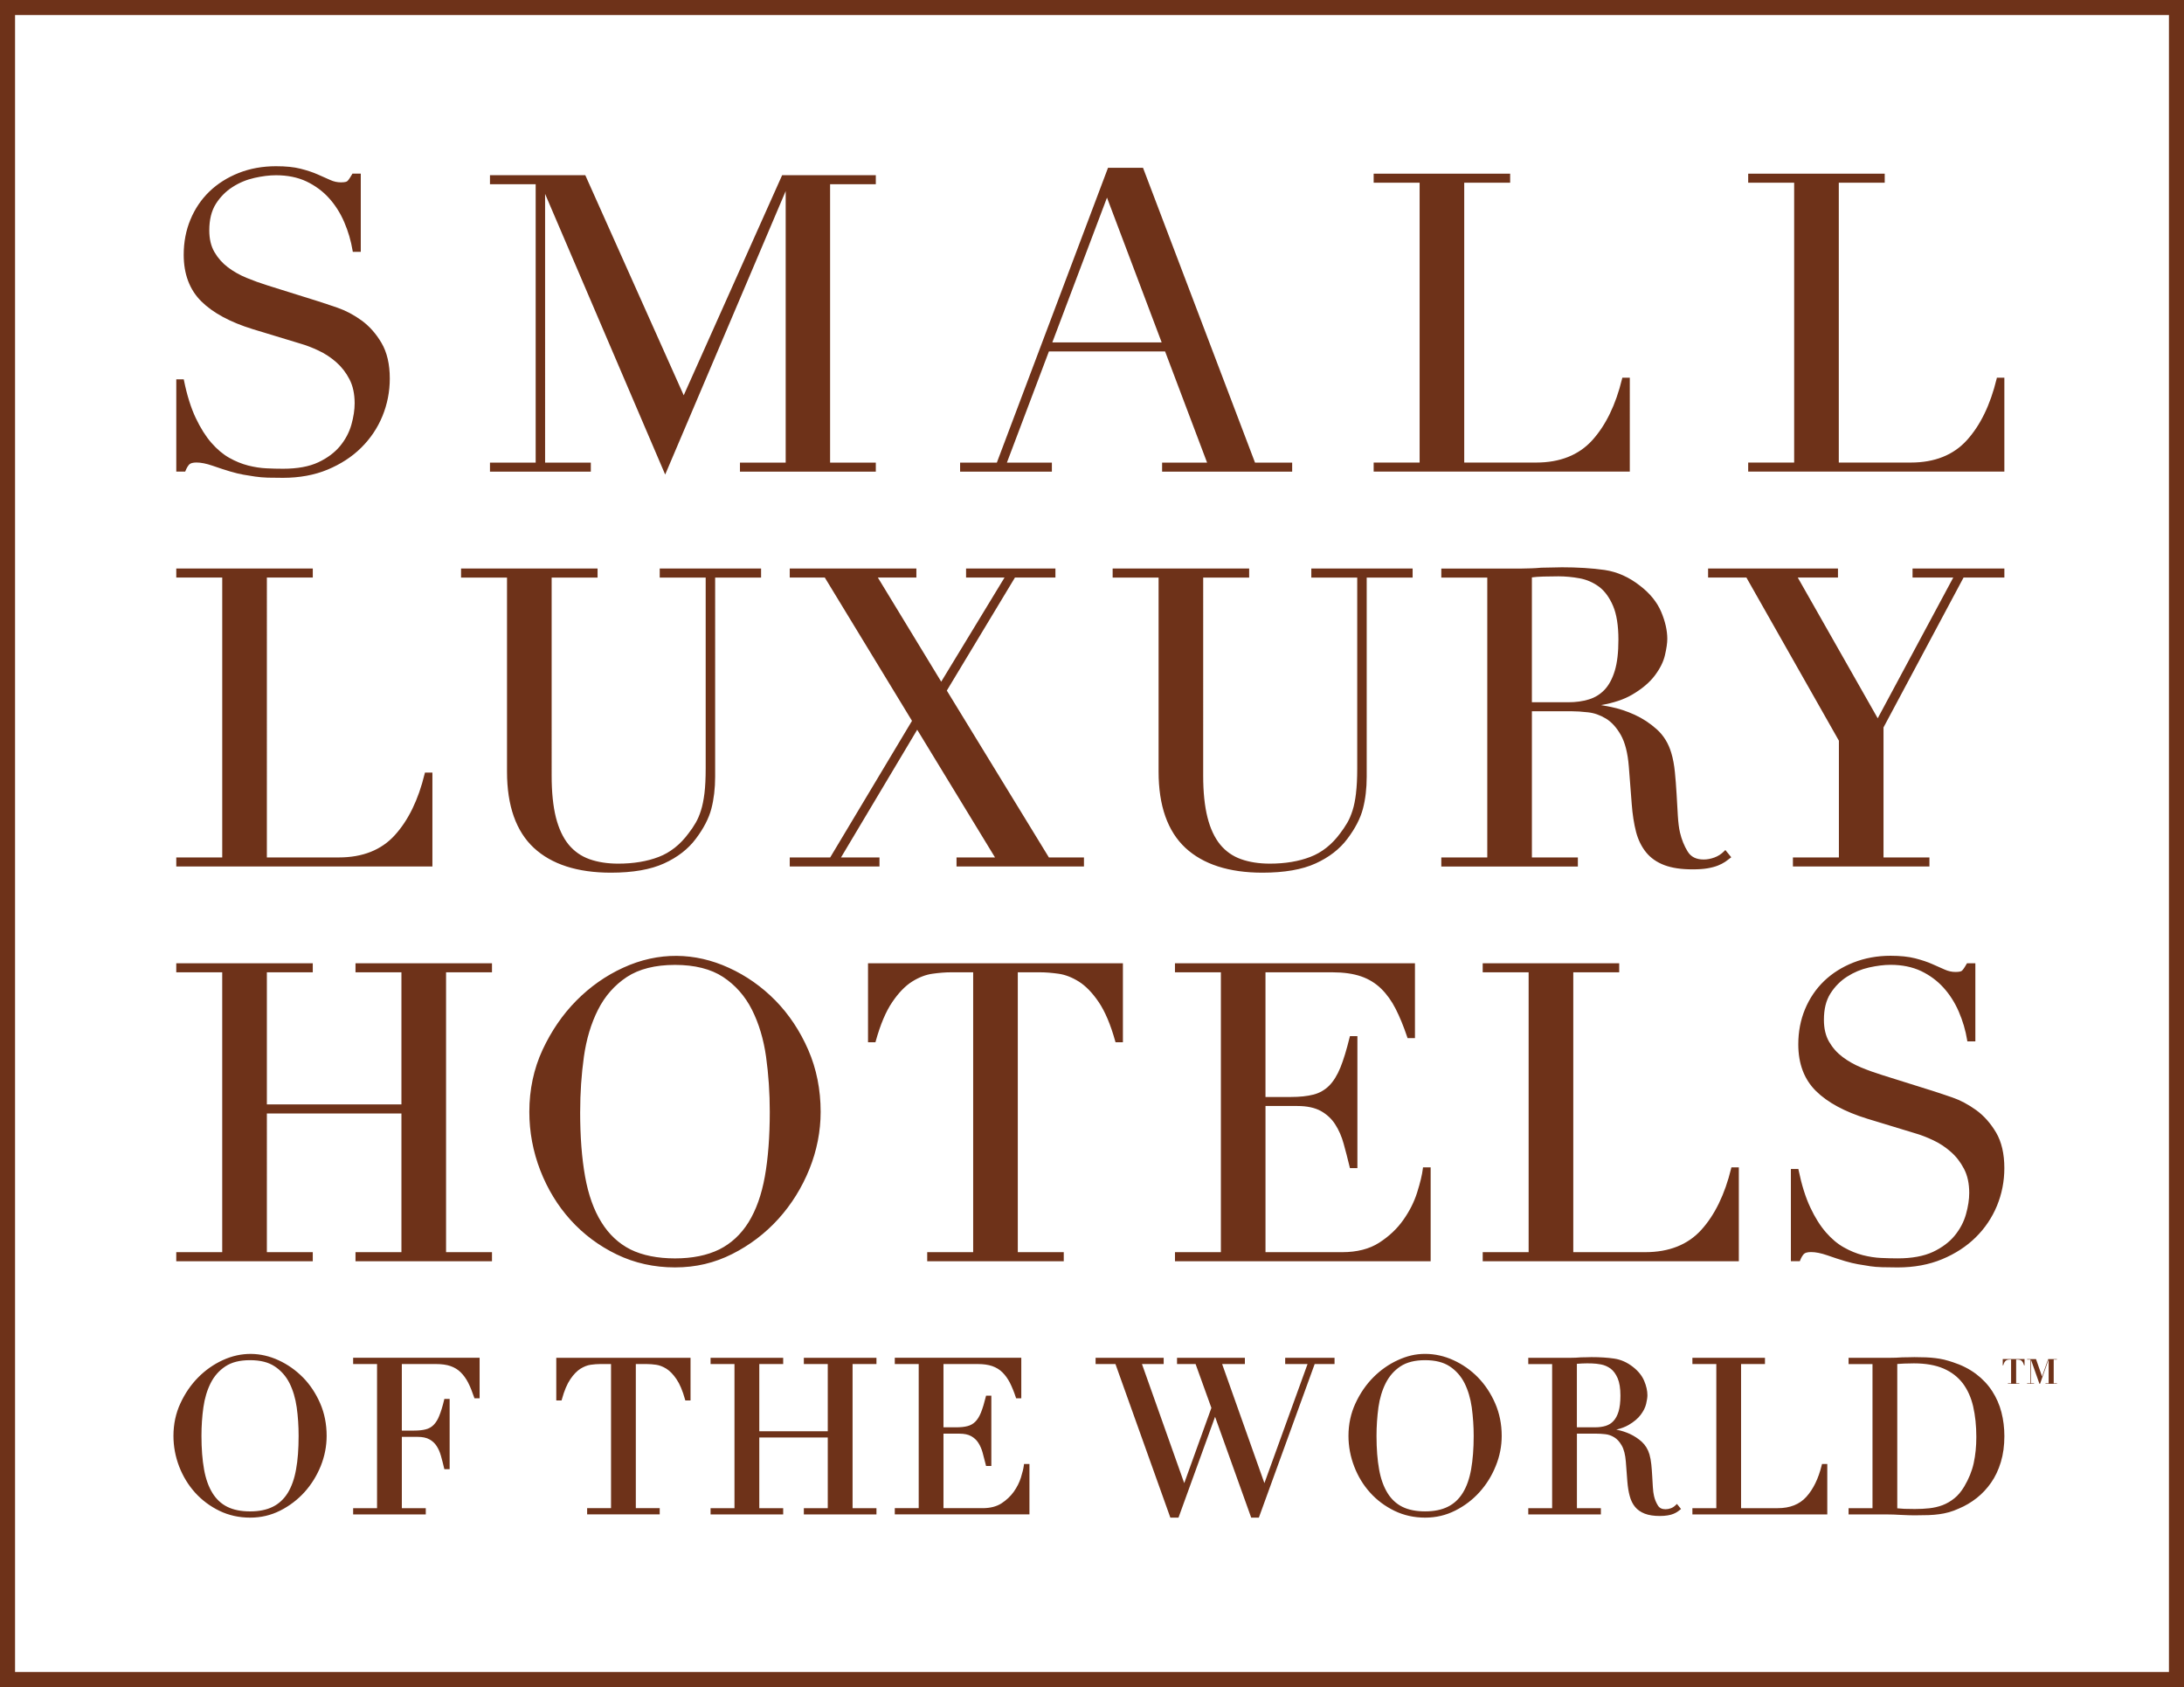
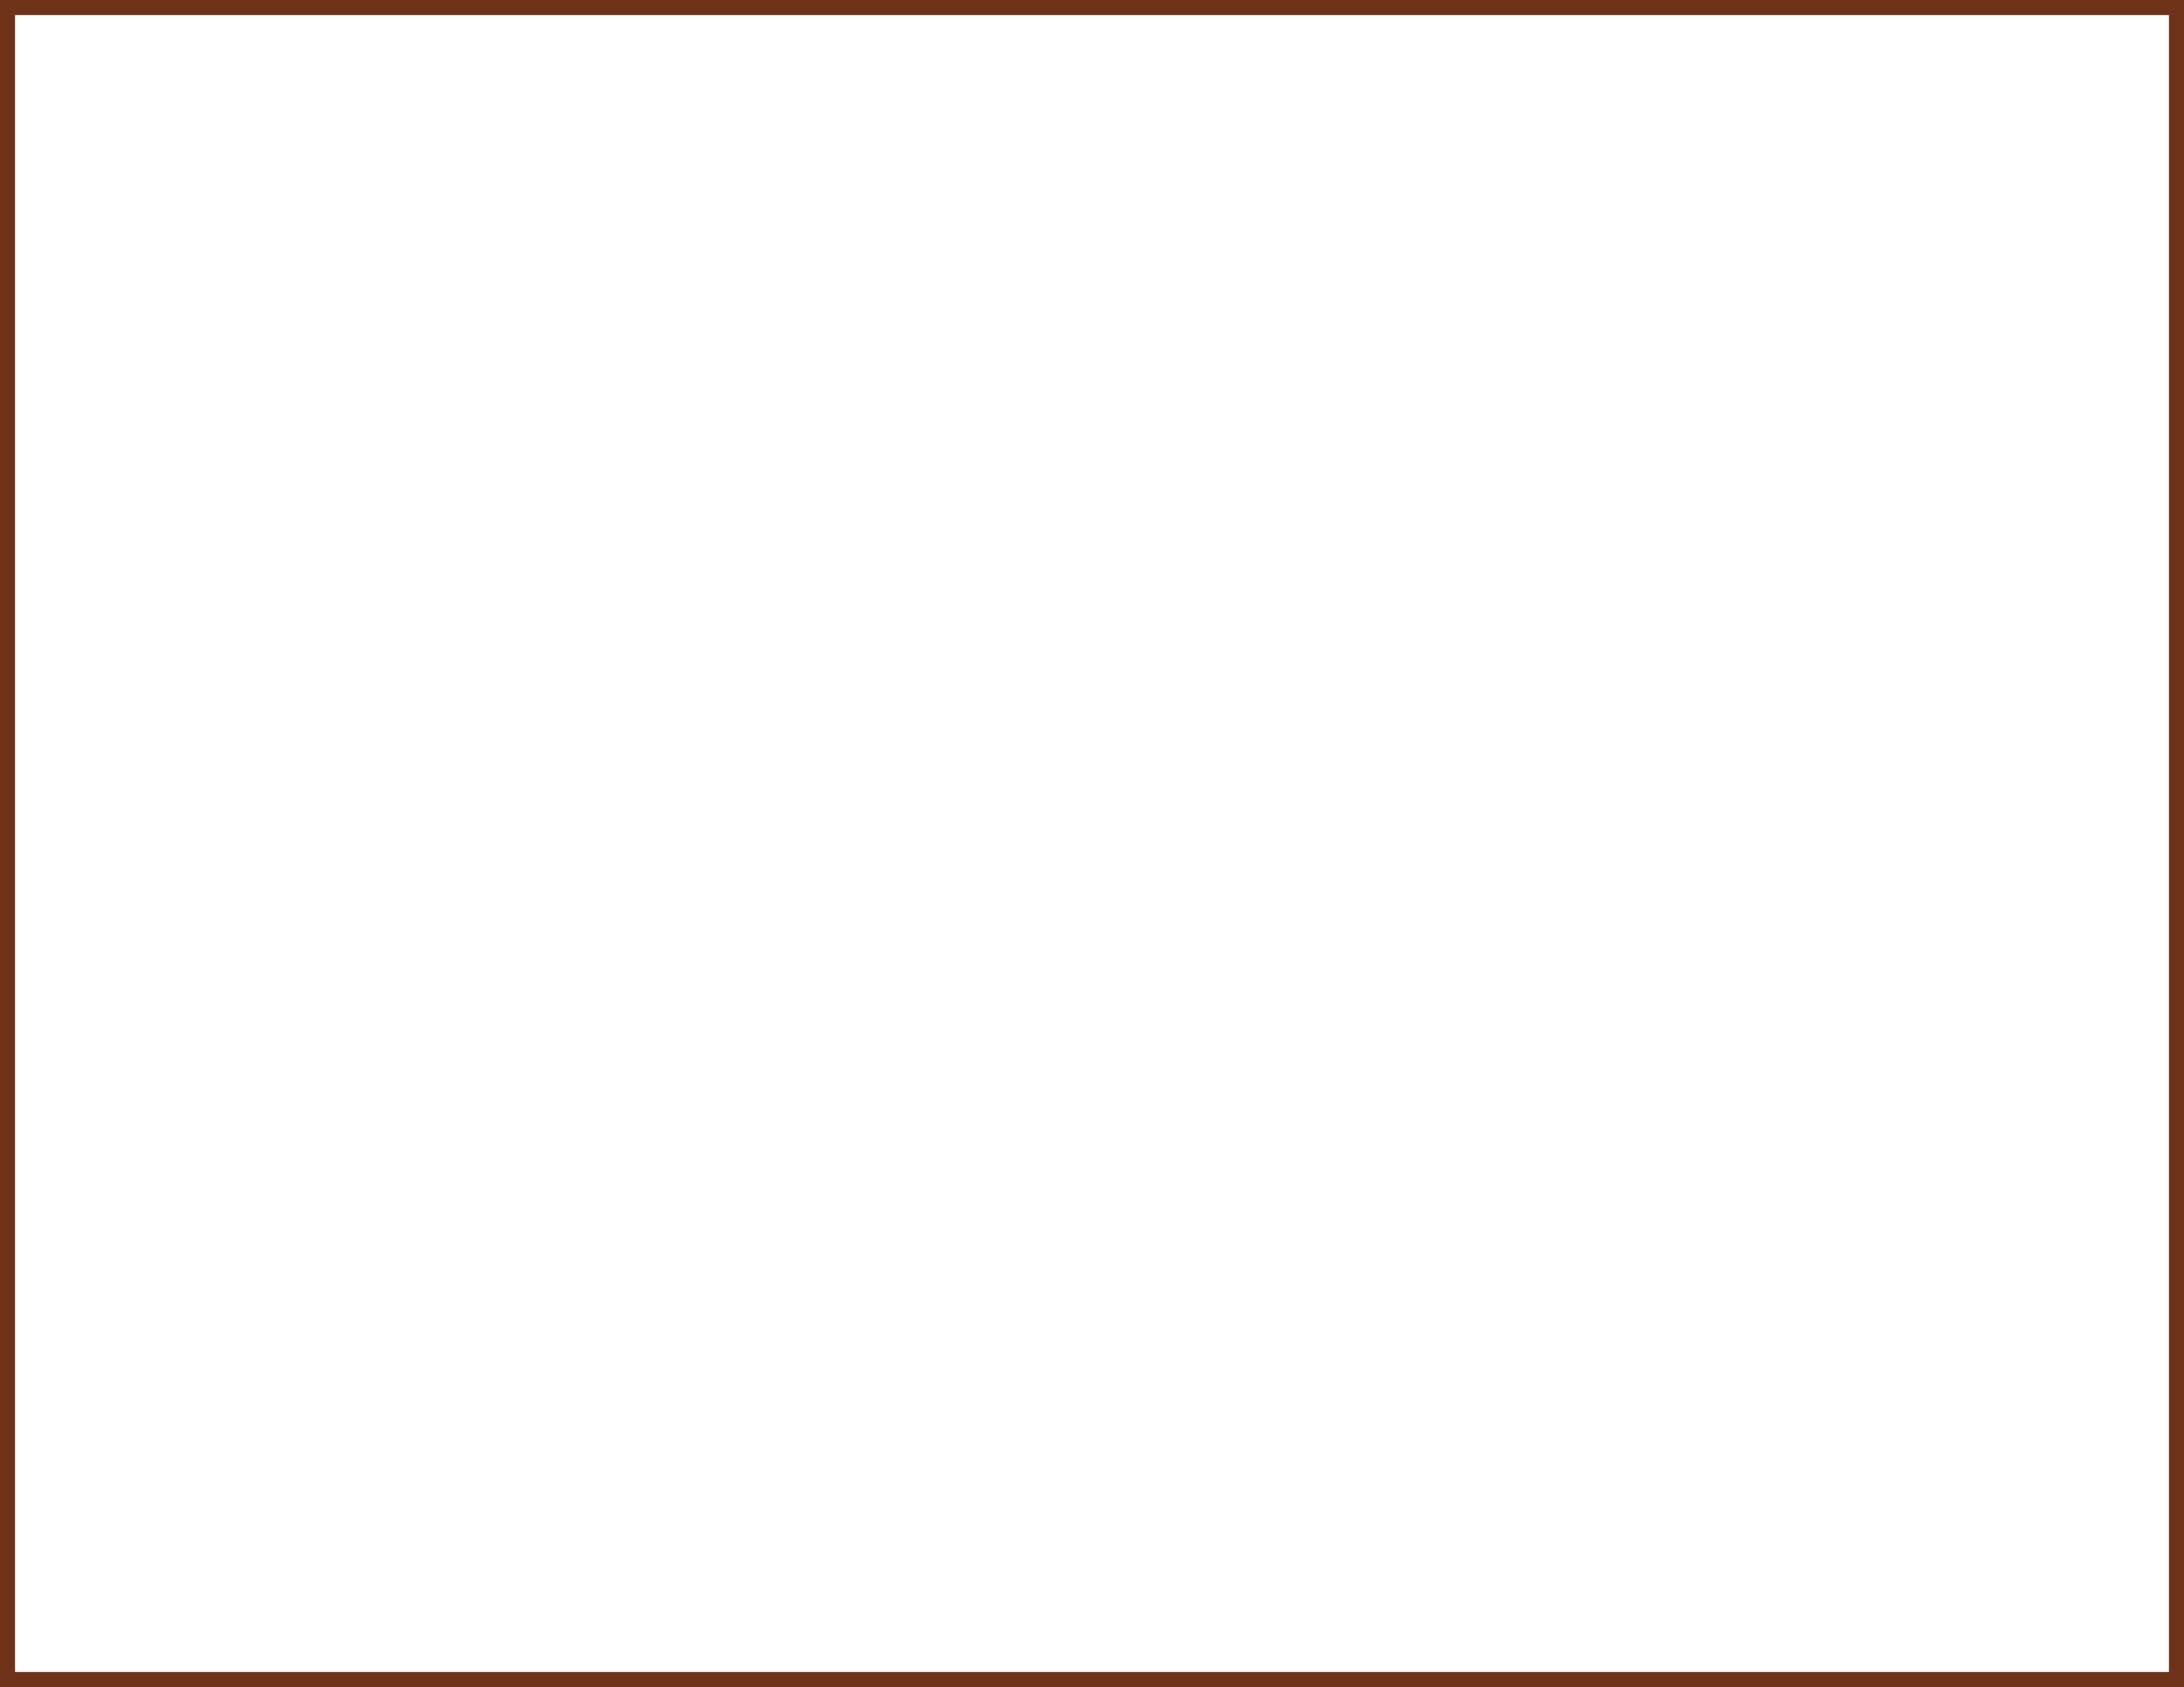
<svg xmlns="http://www.w3.org/2000/svg" title="Small Luxury Hotels" id="Layer_1" data-name="Layer 1" viewBox="0 0 1500 1158.62">
  <defs>
    <style>
      .cls-1{fill:#6e3219}
    </style>
  </defs>
-   <path d="M1489.66 10.34v1137.93H10.34V10.34h1479.31M1500 0H0v1158.62h1500z" class="cls-1" />
-   <path d="M1072.33 389.61c-2.3 0-4.58.04-6.89.14-2.27.09-4.5.12-6.87.13-2.6.24-4.75.37-6.75.43-2.26.1-4.54.16-6.76.16h-55.15v6.21h31.57v192.2h-31.57v6.23h93.79v-6.23h-31.57v-100.4h27.31c3.19 0 6.97.24 11.26.73 4.15.44 8.25 1.87 12.19 4.25 3.88 2.33 7.34 6.11 10.27 11.24 2.94 5.17 4.81 12.47 5.54 21.72l2 25.85c.52 7.02 1.52 13.43 2.97 19.08 1.46 5.5 3.8 10.24 6.94 14.08 3.12 3.84 7.34 6.78 12.55 8.75 5.22 1.94 11.52 2.88 19.27 2.88 4.22 0 7.6-.24 10.3-.71 2.8-.48 5.22-1.12 7.21-1.92 1.87-.76 3.51-1.6 4.93-2.54l.81-.59c.91-.65 1.75-1.26 2.48-1.85l.89-.7-4.06-4.97-.87.87c-1.94 1.95-4.19 3.39-6.69 4.29s-4.95 1.36-7.29 1.36c-5.14 0-8.74-1.78-11-5.44-2.37-3.82-4.15-8.21-5.29-13.04-.71-2.95-1.2-6.79-1.5-11.75-.3-4.74-.59-9.64-.85-14.79-.34-5.68-.72-10.57-1.16-14.94-.47-4.91-1.3-9.34-2.45-13.16-1.92-6.58-5.28-12.07-10-16.31-4.71-4.2-9.68-7.46-15.2-9.99-5.44-2.47-10.87-4.26-16.17-5.34-2.6-.51-4.9-.95-6.91-1.29 8.61-1.49 15.77-3.88 21.34-7.15 6.72-3.92 11.94-8.33 15.53-13.07 3.68-4.9 5.98-9.5 7.02-14.06 1.09-4.66 1.62-8.33 1.62-11.23 0-5.72-1.42-11.99-4.23-18.62-2.83-6.61-7.68-12.6-14.42-17.77-7.49-5.94-15.7-9.61-24.39-10.9-8.7-1.23-18.7-1.85-29.72-1.85h-.03Zm39.22 49.71c0 8.76-.81 15.73-2.48 21.29-1.66 5.5-4.02 9.89-7 13.06-3 3.15-6.61 5.39-10.74 6.65-4.29 1.32-8.93 1.97-14.19 1.97h-25.02v-85.76c2.1-.29 4.69-.47 7.86-.57 3.5-.08 6.96-.15 10.35-.15 4.82 0 9.78.47 14.72 1.39 4.83.91 9.27 2.86 13.2 5.77 3.88 2.93 7.11 7.33 9.58 13.07s3.72 13.57 3.72 23.27ZM296.98 530.61h-5.12l-.21.85c-4.31 17.76-11.21 31.94-20.5 42.13-9.17 10.14-22.09 15.28-38.4 15.28h-49.46V396.65h31.54v-6.19h-93.76v6.19h31.56v192.22h-31.56v6.2h175.91zM366.64 582.28c12.17 11.32 29.97 17.06 52.92 17.06 15.06 0 27.35-2.14 36.54-6.36 9.2-4.18 16.52-9.85 21.75-16.85 5.38-7.11 8.99-14.07 10.72-20.7 1.72-6.6 2.6-14.01 2.6-22.01V396.67h31.55v-6.21h-69.61v6.21h31.56v131.06c0 6.79-.28 12.53-.83 17.05-.6 4.74-1.38 8.58-2.39 11.76-1.02 3.26-2.23 6.1-3.59 8.44-1.49 2.58-3.1 4.96-4.93 7.3-5.71 7.75-12.62 13.21-20.53 16.24-7.95 3.06-17.29 4.61-27.75 4.61-7.44 0-14.1-1.04-19.8-3.07-5.64-1.99-10.44-5.36-14.29-9.99-3.85-4.7-6.79-10.97-8.75-18.63-1.94-7.75-2.93-17.37-2.93-28.59V396.67h31.54v-6.21h-93.76v6.21h31.56v133.32c0 23.32 6.19 40.91 18.41 52.29ZM629.38 390.46h-86.97v6.2h24.08l59.88 98.4-56.19 93.82h-27.77v6.2h61.63v-6.2h-26.42l52.33-87.72 53.45 87.72h-26.44v6.2h87.52v-6.2H720.4l-70.11-114.6 46.79-77.62h27.8v-6.2h-61.37v6.2h26.41l-43.48 71.51-43.51-71.51h26.45zM931.33 544.79c-.55 4.64-1.32 8.48-2.36 11.75-1.02 3.22-2.23 6.06-3.59 8.43-1.55 2.64-3.16 5.03-4.91 7.31-5.7 7.75-12.61 13.21-20.55 16.24-7.94 3.06-17.26 4.61-27.72 4.61-7.47 0-14.13-1.04-19.82-3.07-5.66-1.99-10.48-5.36-14.31-9.99-3.88-4.76-6.82-11.04-8.73-18.63-1.97-7.76-2.97-17.38-2.97-28.59V396.67h31.57v-6.21h-93.76v6.21h31.55v133.32c0 23.32 6.19 40.9 18.4 52.29 12.19 11.32 29.99 17.06 52.92 17.06 15.09 0 27.39-2.14 36.55-6.36 9.18-4.16 16.5-9.83 21.76-16.85 5.38-7.11 8.98-14.08 10.71-20.7 1.73-6.58 2.6-14 2.6-22.01V396.67h31.54v-6.21h-69.58v6.21h31.53v131.06c0 6.74-.29 12.48-.85 17.05h.02ZM1262.98 508.7v80.18h-31.58v6.2h93.76v-6.2h-31.54v-89.29l54.97-102.93h28.04v-6.2h-63.07v6.2h27.96l-51.88 96.65-54.9-96.65h27.6v-6.2h-89.2v6.2h26.32zM1018.35 859.96v6.23h175.9v-64.48h-5.09l-.21.85c-4.32 17.73-11.23 31.92-20.53 42.15-9.19 10.12-22.11 15.25-38.4 15.25h-49.47v-192.2h31.54v-6.2h-93.75v6.2h31.55v192.2h-31.55ZM1284.09 869.58c2.72.4 5.64.64 8.65.72 3.03.09 6.54.15 10.55.15 11.33 0 21.61-1.9 30.56-5.64 9.04-3.76 16.8-8.81 23.07-15 6.34-6.23 11.26-13.54 14.63-21.71 3.35-8.12 5.06-16.82 5.06-25.86 0-9.82-1.91-18.05-5.68-24.46-3.78-6.37-8.38-11.55-13.68-15.39-5.39-3.88-10.89-6.8-16.36-8.68-5.83-2-10.15-3.46-13.67-4.56l-34.41-10.8c-4.94-1.52-9.83-3.28-14.55-5.23-4.62-1.9-8.92-4.33-12.8-7.25-3.79-2.86-6.82-6.29-9.25-10.48-2.33-4.03-3.52-9.06-3.52-14.94 0-7.46 1.47-13.41 4.49-18.16 3.03-4.76 6.88-8.65 11.47-11.57 4.6-2.95 9.64-5.06 14.98-6.27 5.44-1.21 10.43-1.83 14.85-1.83 7.89 0 14.95 1.45 20.97 4.29 5.98 2.87 11.17 6.71 15.41 11.44 4.25 4.68 7.77 10.22 10.47 16.45 2.74 6.36 4.67 12.91 5.73 19.48l.15.93h5.49v-53.67h-5.74l-.32.57c-1.79 3.14-2.76 4.26-3.27 4.64-.37.29-1.41.77-4.29.77-2.51 0-4.99-.54-7.38-1.62l-8.64-3.82c-3.17-1.42-7-2.7-11.72-3.93-4.59-1.16-10.27-1.75-16.87-1.75-9.15 0-17.76 1.57-25.57 4.67-7.73 3.04-14.51 7.33-20.14 12.73-5.58 5.4-9.96 11.89-13.04 19.28-3.07 7.38-4.63 15.5-4.63 24.14 0 13.36 4.09 24.15 12.16 32.08 7.91 7.85 19.77 14.25 35.25 19.02l32.73 9.96c3.88 1.11 8.07 2.71 12.48 4.79 4.29 1.99 8.35 4.65 12.09 7.94 3.66 3.17 6.73 7.12 9.12 11.74 2.38 4.52 3.58 10.08 3.58 16.53 0 4.44-.75 9.36-2.24 14.64-1.46 5.23-4.06 10.16-7.74 14.67-3.71 4.5-8.74 8.27-14.94 11.19-6.32 2.94-14.49 4.44-24.28 4.44-3.41 0-7.16-.1-11.45-.29-3.95-.17-8.17-.83-12.55-1.94-4.33-1.12-8.68-2.92-12.95-5.34-4.21-2.33-8.33-5.78-12.24-10.26-3.97-4.56-7.59-10.31-10.74-17.08-3.26-6.88-5.97-15.5-8.05-25.6l-.18-.89h-5.13v63.34h6.14l.28-.71c.71-1.78 1.54-3.2 2.48-4.21.8-.88 2.53-1.34 4.99-1.34 3.09 0 6.8.74 11.01 2.19 4.74 1.66 8.76 2.98 12.29 4.02 3.34.98 6.27 1.68 8.93 2.15 2.68.47 5.32.9 7.98 1.29zM244.16 667.76h31.55v90.73h-92.42v-90.73h31.53v-6.2h-93.76v6.2h31.56v192.2h-31.56v6.23h93.76v-6.23h-31.53V764.7h92.42v95.26h-31.55v6.23h93.74v-6.23h-31.54v-192.2h31.54v-6.2h-93.74zM423.59 861.53c12.21 5.91 25.67 8.9 40.02 8.9s27.16-3.09 39.27-9.19c12.09-6.08 22.77-14.21 31.75-24.14 8.95-9.9 16.1-21.39 21.26-34.14 5.13-12.74 7.74-25.98 7.74-39.34 0-15.27-2.85-29.57-8.48-42.51-5.65-13-13.23-24.41-22.52-33.91-9.37-9.55-20.15-17.13-32.03-22.53-23.14-10.61-48.36-11.24-72.72 0-11.81 5.41-22.59 12.99-32.03 22.53-9.36 9.44-17.18 20.84-23.25 33.88-6 12.97-9.05 27.28-9.05 42.53 0 13.72 2.51 27.18 7.46 40.02 4.99 12.92 11.99 24.41 20.81 34.18 8.91 9.87 19.6 17.86 31.76 23.72Zm-25.12-97.92c0-12.96.86-25.68 2.55-37.81 1.69-12.05 4.95-22.93 9.71-32.34 4.72-9.36 11.37-16.92 19.78-22.47 8.4-5.52 19.53-8.32 33.09-8.32s24.65 2.8 33.06 8.32c8.4 5.55 15.06 13.11 19.79 22.46 4.76 9.46 8.02 20.34 9.7 32.35 1.69 12.15 2.54 24.88 2.54 37.81 0 16.93-1.14 31.88-3.39 44.41-2.23 12.46-6 23.04-11.21 31.44-5.2 8.32-11.99 14.6-20.15 18.66-8.31 4.06-18.52 6.12-30.35 6.12s-22.32-2.06-30.51-6.11c-8.12-4.08-14.84-10.35-19.99-18.67-5.23-8.36-9.02-18.94-11.24-31.44-2.26-12.59-3.4-27.53-3.4-44.41zM765.93 714.98l.23.82h5.07v-54.25H596.17v54.25h5.09l.23-.82c3.17-11.4 6.99-20.43 11.36-26.81 4.31-6.35 8.88-11.07 13.6-14.04 4.68-2.93 9.36-4.74 13.93-5.38 4.74-.66 8.98-.99 12.62-.99h15.38v192.2h-31.56v6.23h93.78v-6.23h-31.56v-192.2h15.36c3.66 0 7.8.32 12.63.99 4.56.64 9.25 2.46 13.93 5.38 4.71 2.96 9.29 7.68 13.61 14.04 4.38 6.45 8.2 15.48 11.35 26.81zM806.99 859.96v6.23h175.6v-64.48h-5.25l-.12.98c-.51 4.2-1.79 9.52-3.91 16.28-2.03 6.47-5.23 12.83-9.52 18.88-4.24 6.04-9.82 11.29-16.58 15.63-6.68 4.3-15.23 6.49-25.41 6.49h-52.64V759.58h21.93c6.54 0 11.95 1.16 16.09 3.43 4.12 2.32 7.42 5.39 9.83 9.15 2.53 3.92 4.49 8.41 5.83 13.34 1.4 5.01 2.78 10.36 4.11 15.89l.2.85h5.13v-90.62h-5.13l-.21.84c-2.13 8.67-4.21 15.45-6.35 20.75-2.14 5.23-4.74 9.42-7.7 12.41-3 2.98-6.6 5.03-10.71 6.11-4.29 1.11-9.55 1.66-15.65 1.66h-17.38v-85.62h46.09c7.55 0 14.12.93 19.54 2.78 5.27 1.81 9.9 4.65 13.78 8.42 3.92 3.84 7.29 8.53 10.02 13.95 2.77 5.44 5.44 11.94 7.91 19.3l.26.76h5.06v-51.41H806.98v6.2h31.54v192.2h-31.54.01ZM1368.21 955.34c-2.83-4.38-6.55-8.34-11.05-11.74-4.53-3.4-9.89-6.12-15.94-8.08-2.05-.69-4.04-1.27-5.93-1.74-1.99-.46-3.93-.8-5.92-1.04-2.09-.26-4.29-.44-6.56-.54-2.36-.09-4.98-.15-7.97-.15-1.4 0-2.81.03-4.19.09-1.33.03-2.73.06-4.17.06-1.37.1-2.77.18-4.12.23-1.37.05-2.7.08-4.09.08h-28.64v4.31h16.43v98.97h-16.43v4.29h26.3c1.45 0 2.99.02 4.6.08 1.62.06 3.24.12 4.94.24 1.68.09 3.36.17 5.07.21l1.05.03c1.29.03 2.51.05 3.71.05 3.48 0 6.53-.06 9.22-.14 2.67-.1 5.18-.31 7.43-.63 2.08-.26 4.25-.71 6.65-1.36 2.27-.64 4.59-1.5 6.85-2.55 4.26-1.78 8.36-4.19 12.17-7.18 3.73-2.94 7.08-6.51 9.93-10.61 2.82-4.06 5.06-8.79 6.65-14.08 1.62-5.31 2.43-11.32 2.43-17.86 0-5.67-.68-11.18-2.03-16.41-1.32-5.14-3.47-10.03-6.38-14.54h-.01Zm-20.16-5.32c3.31 4.41 5.71 9.74 7.13 15.85 1.45 6.31 2.19 13.38 2.19 21.02 0 6.44-.61 12.5-1.82 18.04-1.18 5.36-3.36 10.74-6.48 15.99-2.06 3.44-4.27 6.07-6.76 8.07-2.51 2.03-5.25 3.62-8.14 4.73-2.88 1.08-5.97 1.8-9.19 2.14-3.03.33-6.26.5-9.87.5-2.63 0-5.03-.03-7.24-.12q-2.67-.15-4.8-.36v-99.13c.66-.04 1.34-.08 2.03-.12l2.75-.16c1.99-.08 4.22-.14 6.69-.14 8.04 0 14.9 1.21 20.4 3.6 5.36 2.34 9.78 5.74 13.11 10.09M1251.17 1006.3c-2.26 9.19-5.82 16.49-10.57 21.71-4.65 5.16-11.23 7.77-19.56 7.77h-25.25v-98.97h16.41v-4.31h-49.84v4.31h16.43v98.97h-16.43v4.29H1255v-34.61h-3.62zM1150.82 1033.73c-.95.97-2.04 1.67-3.28 2.12s-2.43.67-3.64.67c-2.47 0-4.18-.84-5.25-2.6-1.24-1.99-2.14-4.2-2.67-6.59-.37-1.53-.62-3.46-.78-6.05l-.45-7.65c-.14-2.86-.38-5.57-.6-7.85-.28-2.61-.71-4.94-1.28-6.92-1.01-3.48-2.81-6.41-5.34-8.74-2.4-2.13-5.11-3.91-8.07-5.3-2.89-1.3-5.77-2.24-8.54-2.8-.3-.05-.6-.11-.88-.17 3.33-.78 6.19-1.86 8.55-3.24 3.6-2.1 6.38-4.44 8.26-6.96 1.94-2.6 3.16-5.05 3.74-7.52s.87-4.41.87-5.94c0-3.07-.76-6.42-2.25-9.92s-4.07-6.69-7.65-9.48c-4.02-3.16-8.39-5.1-12.99-5.75-4.46-.66-9.69-.99-15.54-.99-1.2 0-2.4.03-3.58.09-1.17.03-2.34.06-3.61.06-1.16.1-2.33.18-3.5.23s-2.34.08-3.5.08h-29.21v4.31h16.39v98.97h-16.39v4.29h49.86v-4.29h-16.45v-51.17h13.71c1.63 0 3.53.11 5.8.36 2.13.23 4.13.92 6.11 2.13 1.95 1.16 3.69 3.07 5.17 5.68 1.49 2.58 2.43 6.31 2.81 11.07l1.02 13.46c.32 3.93.85 7.22 1.62 10.04.78 3 2.03 5.52 3.68 7.53 1.65 2.03 3.92 3.61 6.75 4.7 2.77 1.04 6.21 1.56 10.24 1.56 2.02 0 3.85-.14 5.43-.41 1.61-.27 2.87-.61 3.84-1.02.96-.37 1.83-.81 2.7-1.38l.49-.35c.45-.32.88-.64 1.26-.94l.88-.71-2.84-3.49-.87.9zm-67.8-53.46v-43.62c1.01-.12 2.21-.2 3.59-.24 4.49-.16 8.7-.17 12.93.65 2.39.45 4.63 1.43 6.65 2.89 1.96 1.49 3.58 3.7 4.83 6.58 1.27 2.96 1.91 6.97 1.91 11.92 0 4.44-.43 8.12-1.28 10.93-.85 2.8-2.04 5-3.55 6.58-1.38 1.53-3.18 2.65-5.33 3.32-2.09.64-4.52.97-7.22.97h-12.53zM1015.1 945.98c-4.86-4.96-10.53-8.95-16.85-11.83-6.28-2.87-12.83-4.33-19.46-4.33s-12.45 1.41-18.82 4.33c-6.18 2.84-11.84 6.82-16.81 11.83-4.94 4.97-9.05 10.97-12.21 17.81-3.18 6.81-4.8 14.34-4.8 22.34 0 7.18 1.33 14.26 3.95 21.04 2.59 6.77 6.27 12.81 10.94 17.96 4.62 5.13 10.23 9.33 16.69 12.47 6.4 3.1 13.47 4.68 21.04 4.68s14.32-1.63 20.69-4.83c6.39-3.21 12-7.48 16.68-12.68 4.73-5.23 8.48-11.27 11.15-17.94 2.72-6.63 4.1-13.59 4.1-20.7 0-8-1.51-15.51-4.48-22.32-2.99-6.87-6.97-12.87-11.83-17.84h.02Zm-62.14 79.38c-2.7-4.36-4.64-9.81-5.77-16.19-1.18-6.48-1.78-14.23-1.78-23.03 0-6.52.44-13.11 1.31-19.6.88-6.2 2.57-11.81 5.03-16.68 2.45-4.8 5.85-8.66 10.1-11.46 4.27-2.83 9.96-4.26 16.92-4.26s12.65 1.43 16.92 4.26c4.29 2.83 7.7 6.69 10.14 11.45 2.44 4.91 4.12 10.52 4.99 16.68.88 6.58 1.33 13.18 1.33 19.61 0 8.69-.6 16.45-1.77 23.03-1.16 6.48-3.1 11.92-5.76 16.18-2.69 4.32-6.06 7.43-10.3 9.5-4.23 2.09-9.46 3.14-15.55 3.14s-11.45-1.05-15.63-3.14c-4.14-2.06-7.56-5.25-10.19-9.49zM703.19 1006.43c-.26 2.07-.92 4.82-2.02 8.37-1.03 3.28-2.68 6.55-4.88 9.69-2.2 3.08-5.06 5.77-8.48 8-3.4 2.19-7.76 3.29-12.95 3.29h-26.87v-51.17h10.9c3.35 0 6.08.57 8.1 1.7 2.08 1.17 3.74 2.71 4.93 4.58 1.28 1.99 2.28 4.29 2.97 6.81.74 2.66 1.45 5.41 2.14 8.24l.21.85h3.62v-48.26h-3.62l-.21.85c-1.02 4.2-2.13 7.81-3.29 10.74-1.08 2.67-2.39 4.78-3.88 6.27-1.53 1.51-3.32 2.53-5.36 3.03-2.09.57-4.7.84-8 .84h-8.51V936.8h23.47c3.98 0 7.26.46 9.99 1.4 2.76.97 5.05 2.37 6.98 4.27 1.95 1.92 3.68 4.3 5.13 7.08 1.51 3.02 2.88 6.38 4.07 9.99l.25.77h3.55v-27.82h-86.88v4.31h16.43v98.97h-16.43v4.29h92.49v-34.61h-3.73zM882.68 936.81h15.36l-29.63 81.79-29.03-81.79H855v-4.31h-46.6v4.31h12.75l10.85 30.1-18.65 51.68-29.03-81.78h14.91v-4.31h-46.76v4.31h13.64l37.71 105.48h5.58l25.12-69.27 24.82 69.27h5.25l38.34-105.48h13.65v-4.31h-33.9zM552.09 936.81h16.43v46.14h-47.03v-46.14h16.41v-4.31h-49.87v4.31h16.42v98.97h-16.42v4.29h49.87v-4.29h-16.41v-48.53h47.03v48.53h-16.43v4.29h49.87v-4.29h-16.4v-98.97h16.4v-4.31h-49.87zM382.07 961.81h3.62l.23-.82c1.6-5.84 3.55-10.49 5.82-13.81 2.19-3.23 4.53-5.64 6.92-7.16 2.4-1.48 4.76-2.4 7.02-2.72 2.32-.33 4.51-.5 6.51-.5h7.47v98.97h-16.41v4.29h49.85v-4.29h-16.41V936.8h7.46c1.99 0 4.19.17 6.51.5 2.26.32 4.62 1.24 7.02 2.71 2.4 1.52 4.73 3.92 6.93 7.17 2.25 3.3 4.22 7.94 5.84 13.81l.23.82h3.59V932.5h-92.21v29.31ZM242.55 936.81h16.41v98.97h-16.41v4.29h49.88v-4.29h-16.44v-48.97h10.87c3.3 0 6.03.57 8.1 1.72s3.72 2.69 4.93 4.59c1.26 1.93 2.26 4.22 2.97 6.79.75 2.65 1.45 5.39 2.13 8.25l.2.85h3.63v-48.25h-3.63l-.2.85c-1.03 4.28-2.13 7.87-3.3 10.72-.99 2.56-2.3 4.68-3.88 6.28-1.5 1.51-3.25 2.5-5.34 3.03-2.17.57-4.87.86-8 .86h-8.49v-45.7h23.45c3.97 0 7.33.47 9.98 1.4 2.76.97 5.05 2.36 6.99 4.27 1.99 1.97 3.71 4.36 5.12 7.09 1.42 2.8 2.75 6.06 4.07 9.99l.26.76h3.55v-27.82h-86.86v4.31ZM208.05 945.98c-4.9-4.98-10.56-8.96-16.83-11.83-12.2-5.58-25.42-5.92-38.28 0-6.23 2.86-11.89 6.84-16.83 11.83-4.95 5-9.06 10.99-12.21 17.81-3.17 6.81-4.77 14.33-4.77 22.34 0 7.17 1.32 14.25 3.92 21.04 2.62 6.77 6.3 12.8 10.96 17.96 4.7 5.18 10.32 9.38 16.69 12.47 6.4 3.1 13.48 4.68 21.06 4.68s14.3-1.63 20.69-4.83c6.34-3.2 11.95-7.46 16.68-12.68 4.68-5.18 8.44-11.23 11.17-17.95 2.68-6.69 4.04-13.65 4.04-20.69 0-8.04-1.49-15.55-4.43-22.32-2.98-6.86-6.97-12.87-11.85-17.84Zm-62.14 79.37c-2.68-4.31-4.62-9.76-5.76-16.18-1.18-6.55-1.78-14.3-1.78-23.03 0-6.77.44-13.36 1.32-19.6s2.57-11.85 5.01-16.68c2.4-4.76 5.8-8.61 10.1-11.46 4.35-2.87 9.89-4.26 16.95-4.26s12.65 1.43 16.9 4.26c4.3 2.83 7.72 6.69 10.15 11.45 2.43 4.86 4.1 10.48 4.98 16.69.87 6.13 1.31 12.73 1.31 19.6 0 9.06-.57 16.59-1.76 23.04-1.12 6.38-3.05 11.83-5.73 16.18-2.66 4.26-6.13 7.46-10.31 9.5-4.21 2.09-9.44 3.14-15.54 3.14s-11.45-1.05-15.63-3.14c-4.15-2.05-7.58-5.24-10.22-9.5ZM1375.52 937.73h.3c.23-.8.51-1.47.77-2 .29-.51.63-.92.98-1.2.39-.33.8-.53 1.24-.63.47-.1.98-.18 1.57-.18h.86v16.33h-2.18v.33h7.83v-.33h-2.18v-16.33h.86c.59 0 1.12.08 1.59.18s.88.3 1.24.63c.33.29.67.69.98 1.2.29.53.53 1.2.77 2h.33v-4.36h-14.97v4.36zM1402.52 945.28h-.04l-4.12-11.89h-6.14v.32h2.18v16.34h-2.18v.32h4.79v-.32h-2.2v-16.34h.04l5.87 16.66h.41l5.87-16.66h.04v16.34h-2.16v.32h7.83v-.32h-2.2v-16.34h2.2v-.32h-5.99zM1376.63 259.41h-5.13l-.21.85c-4.31 17.78-11.21 31.96-20.5 42.15-9.19 10.13-22.11 15.26-38.38 15.26h-49.5V125.46h31.54v-6.2h-93.77v6.2h31.57v192.21h-31.57v6.22h175.94v-64.48ZM1119.37 259.41h-5.13l-.21.85c-4.3 17.74-11.2 31.92-20.5 42.15-9.2 10.13-22.12 15.26-38.41 15.26h-49.47V125.46h31.54v-6.2h-93.74v6.2h31.57v192.21h-31.57v6.22h175.92zM127.48 323.2c.71-1.77 1.55-3.19 2.5-4.21.82-.88 2.54-1.35 5-1.35 3.03 0 6.73.74 10.99 2.2 4.95 1.72 8.86 3 12.31 4.01 3.34.98 6.25 1.68 8.9 2.15 2.69.49 5.35.92 8 1.29 2.63.39 5.54.64 8.66.75 3.04.08 6.56.12 10.54.12 11.3 0 21.58-1.89 30.58-5.62 9.05-3.77 16.82-8.82 23.08-15.02 6.38-6.3 11.29-13.61 14.61-21.7 3.36-8.18 5.07-16.88 5.07-25.85 0-9.81-1.92-18.04-5.71-24.47-3.75-6.37-8.35-11.55-13.67-15.41-5.32-3.84-10.81-6.76-16.35-8.68-5.65-1.93-10.13-3.45-13.67-4.56l-34.41-10.78c-4.96-1.55-9.85-3.31-14.52-5.23-4.73-1.95-9.06-4.4-12.85-7.26-3.76-2.84-6.87-6.36-9.25-10.45-2.38-4.13-3.54-9.02-3.54-14.96 0-7.3 1.52-13.41 4.51-18.16 3.04-4.77 6.9-8.67 11.48-11.57 4.57-2.95 9.61-5.05 14.99-6.25 5.35-1.21 10.34-1.83 14.83-1.83 7.91 0 14.96 1.44 20.96 4.27 6.04 2.91 11.24 6.75 15.45 11.44 4.24 4.67 7.75 10.2 10.45 16.45 2.72 6.31 4.65 12.87 5.74 19.5l.16.93h5.48v-53.7h-5.74l-.32.56c-1.82 3.18-2.78 4.28-3.27 4.65-.37.3-1.42.78-4.3.78-2.52 0-4.92-.53-7.33-1.62l-2.87-1.27q-2.715-1.185-5.82-2.58c-3.23-1.43-7.06-2.71-11.71-3.89-4.52-1.16-10.04-1.72-16.88-1.72-9.22 0-17.83 1.56-25.59 4.63-7.79 3.09-14.55 7.37-20.12 12.73-5.58 5.38-9.97 11.87-13.04 19.29-3.07 7.34-4.63 15.46-4.63 24.14 0 13.33 4.08 24.11 12.13 32.05 7.94 7.87 19.8 14.28 35.27 19.05l32.72 9.94c3.95 1.13 8.15 2.74 12.49 4.79 4.34 2.03 8.41 4.69 12.1 7.93 3.7 3.24 6.78 7.19 9.14 11.77 2.36 4.53 3.55 10.09 3.55 16.51 0 4.49-.73 9.29-2.23 14.66-1.47 5.23-4.08 10.16-7.75 14.65-3.71 4.5-8.74 8.27-14.96 11.19-6.24 2.95-14.4 4.44-24.27 4.44-3.94 0-7.68-.1-11.43-.29-3.94-.17-8.17-.83-12.58-1.94-4.39-1.14-8.62-2.87-12.94-5.29-4.24-2.4-8.36-5.86-12.24-10.3-3.85-4.4-7.47-10.14-10.75-17.06-3.29-6.95-5.99-15.57-8.04-25.63l-.18-.89h-5.13v63.34h6.13l.28-.7v.03ZM405.78 317.73h-31.4V133.17l82.48 192.75 82.76-194.7v186.51h-31.4v6.19h93.3v-6.19h-31.4V126.51h31.4v-6.19h-64.34l-67.59 151.16-67.6-151.16h-65.47v6.19h31.39v191.22h-31.39v6.19h69.26zM722.45 317.73h-30.9l28.86-76.39h79.78l28.86 76.39h-30.9v6.19h89.33v-6.19h-25.51l-76.66-201.77-.27-.72H761l-76.36 202.5h-25.23v6.19h63.04v-6.19Zm.3-82.59 37.55-99.42 37.55 99.42z" class="cls-1" />
+   <path d="M1489.66 10.34v1137.93H10.34V10.34h1479.31M1500 0H0v1158.62h1500" class="cls-1" />
</svg>